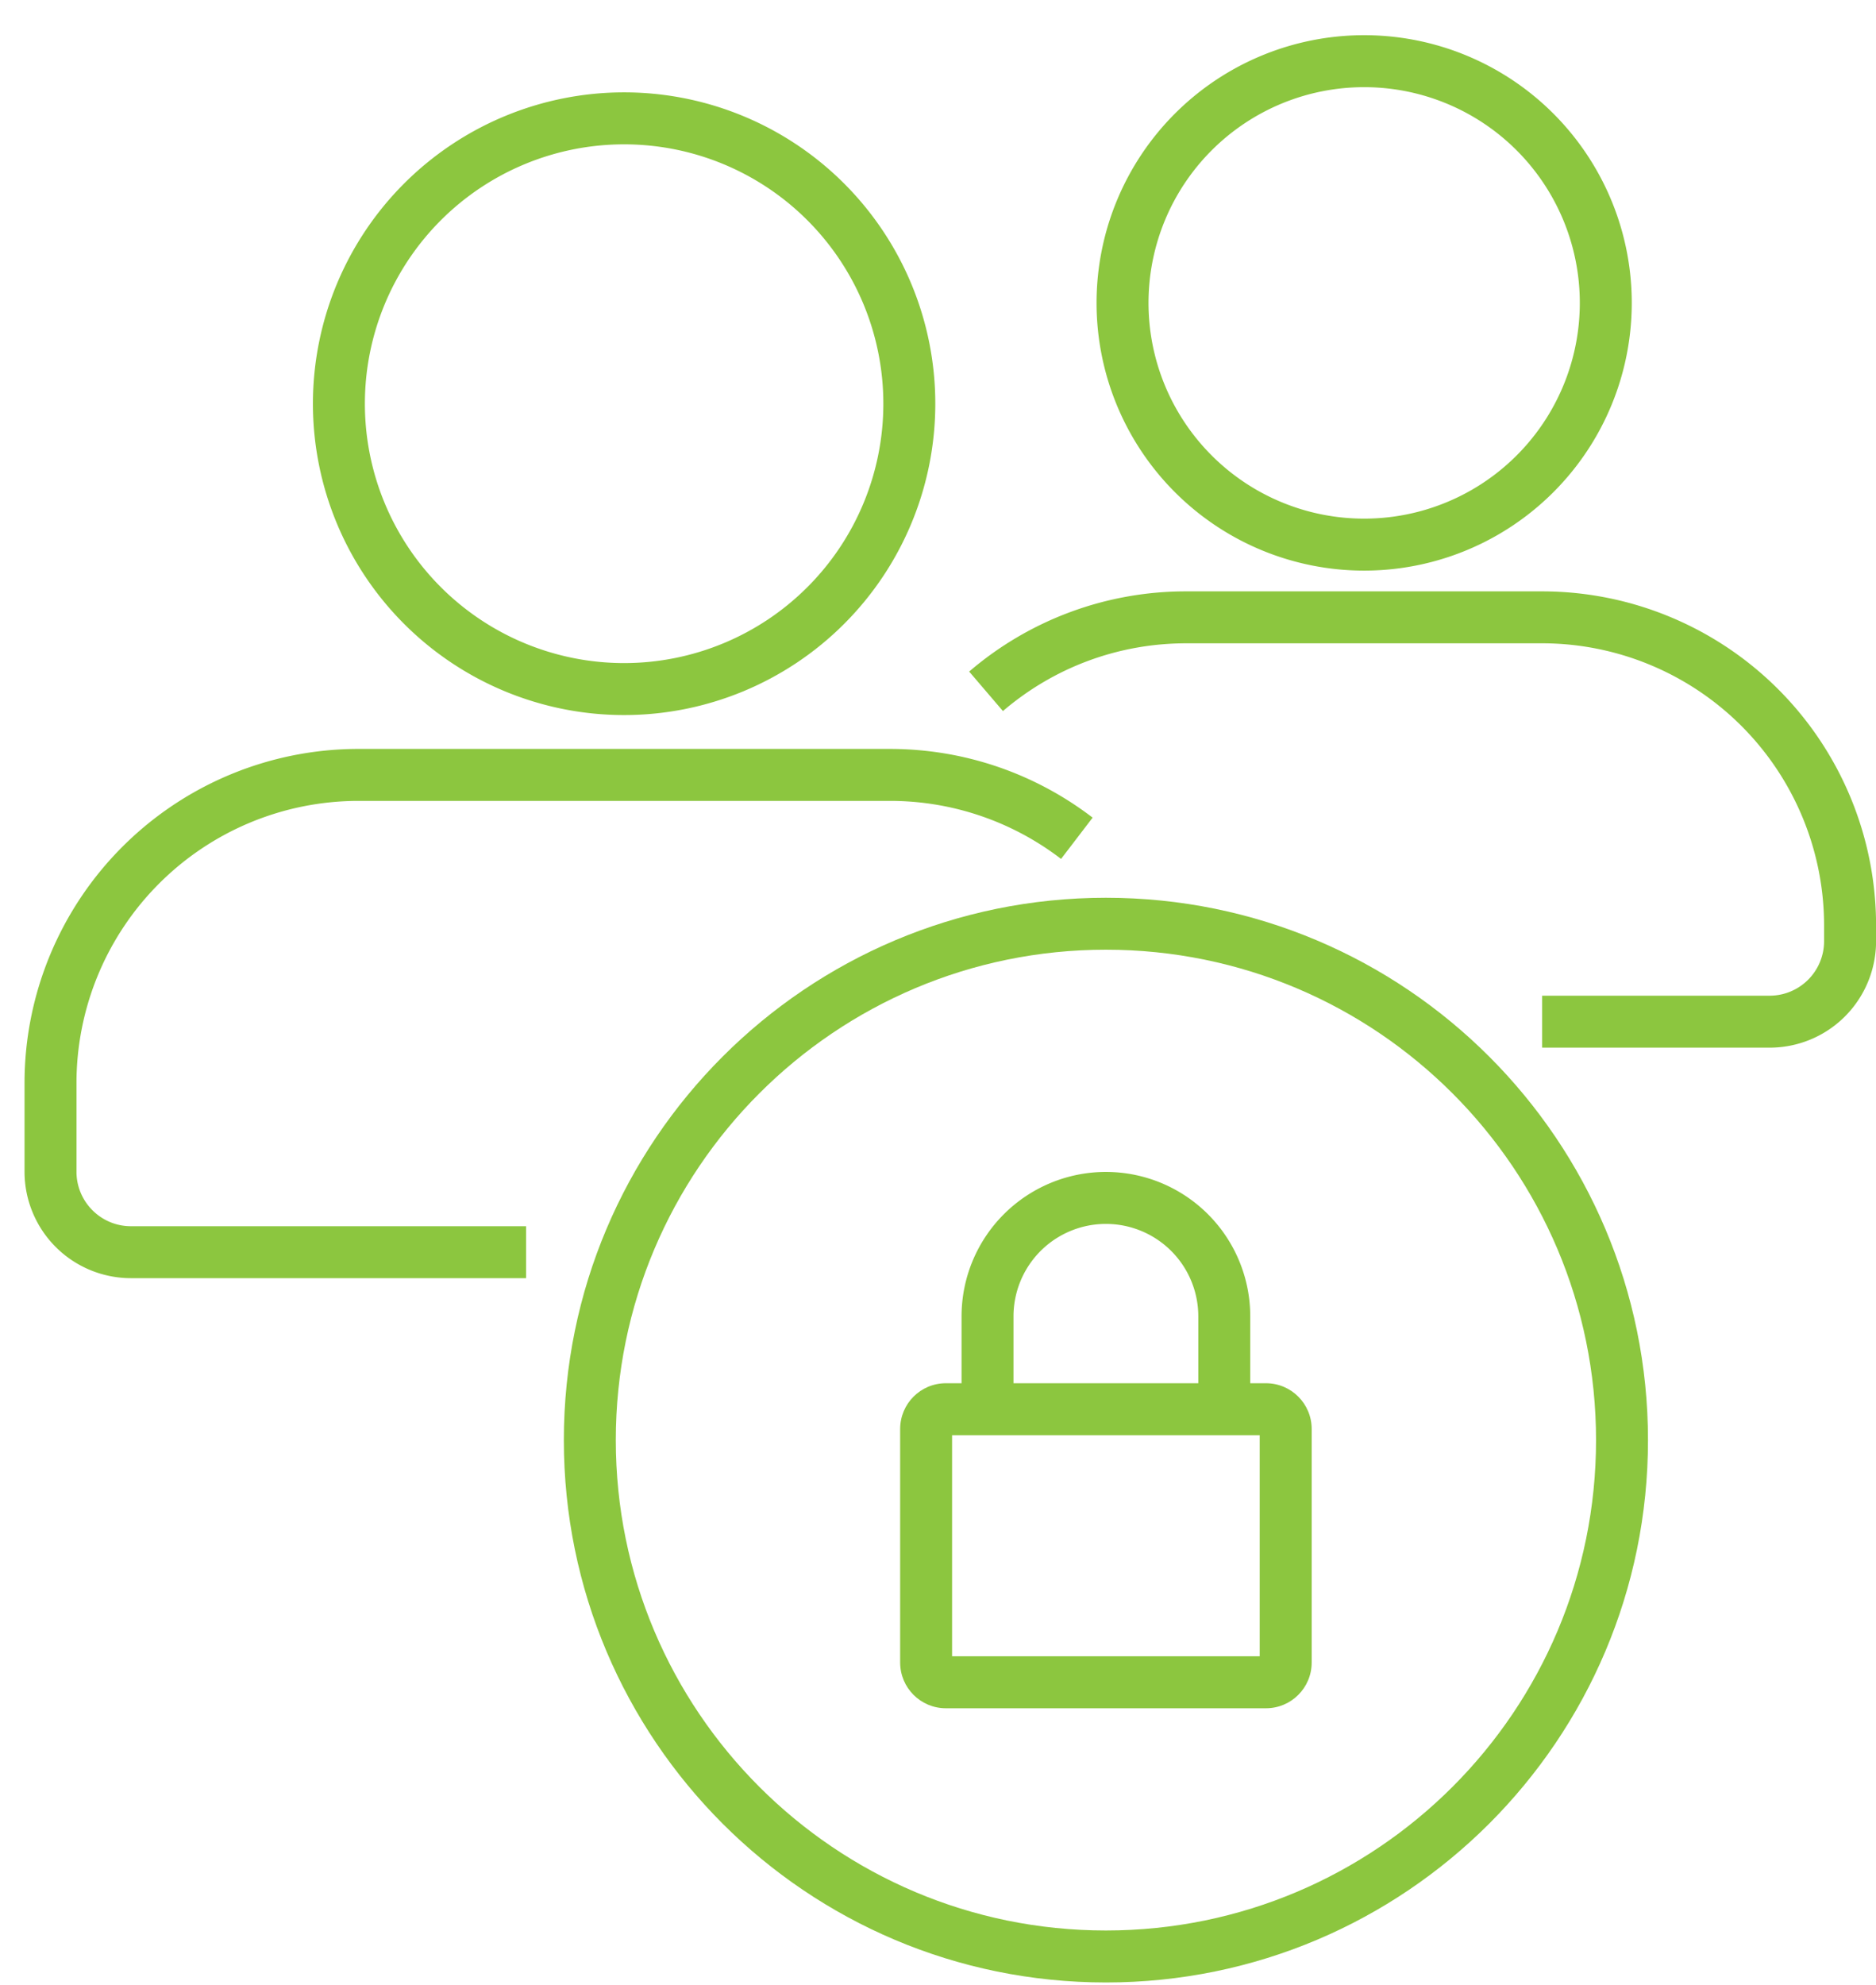
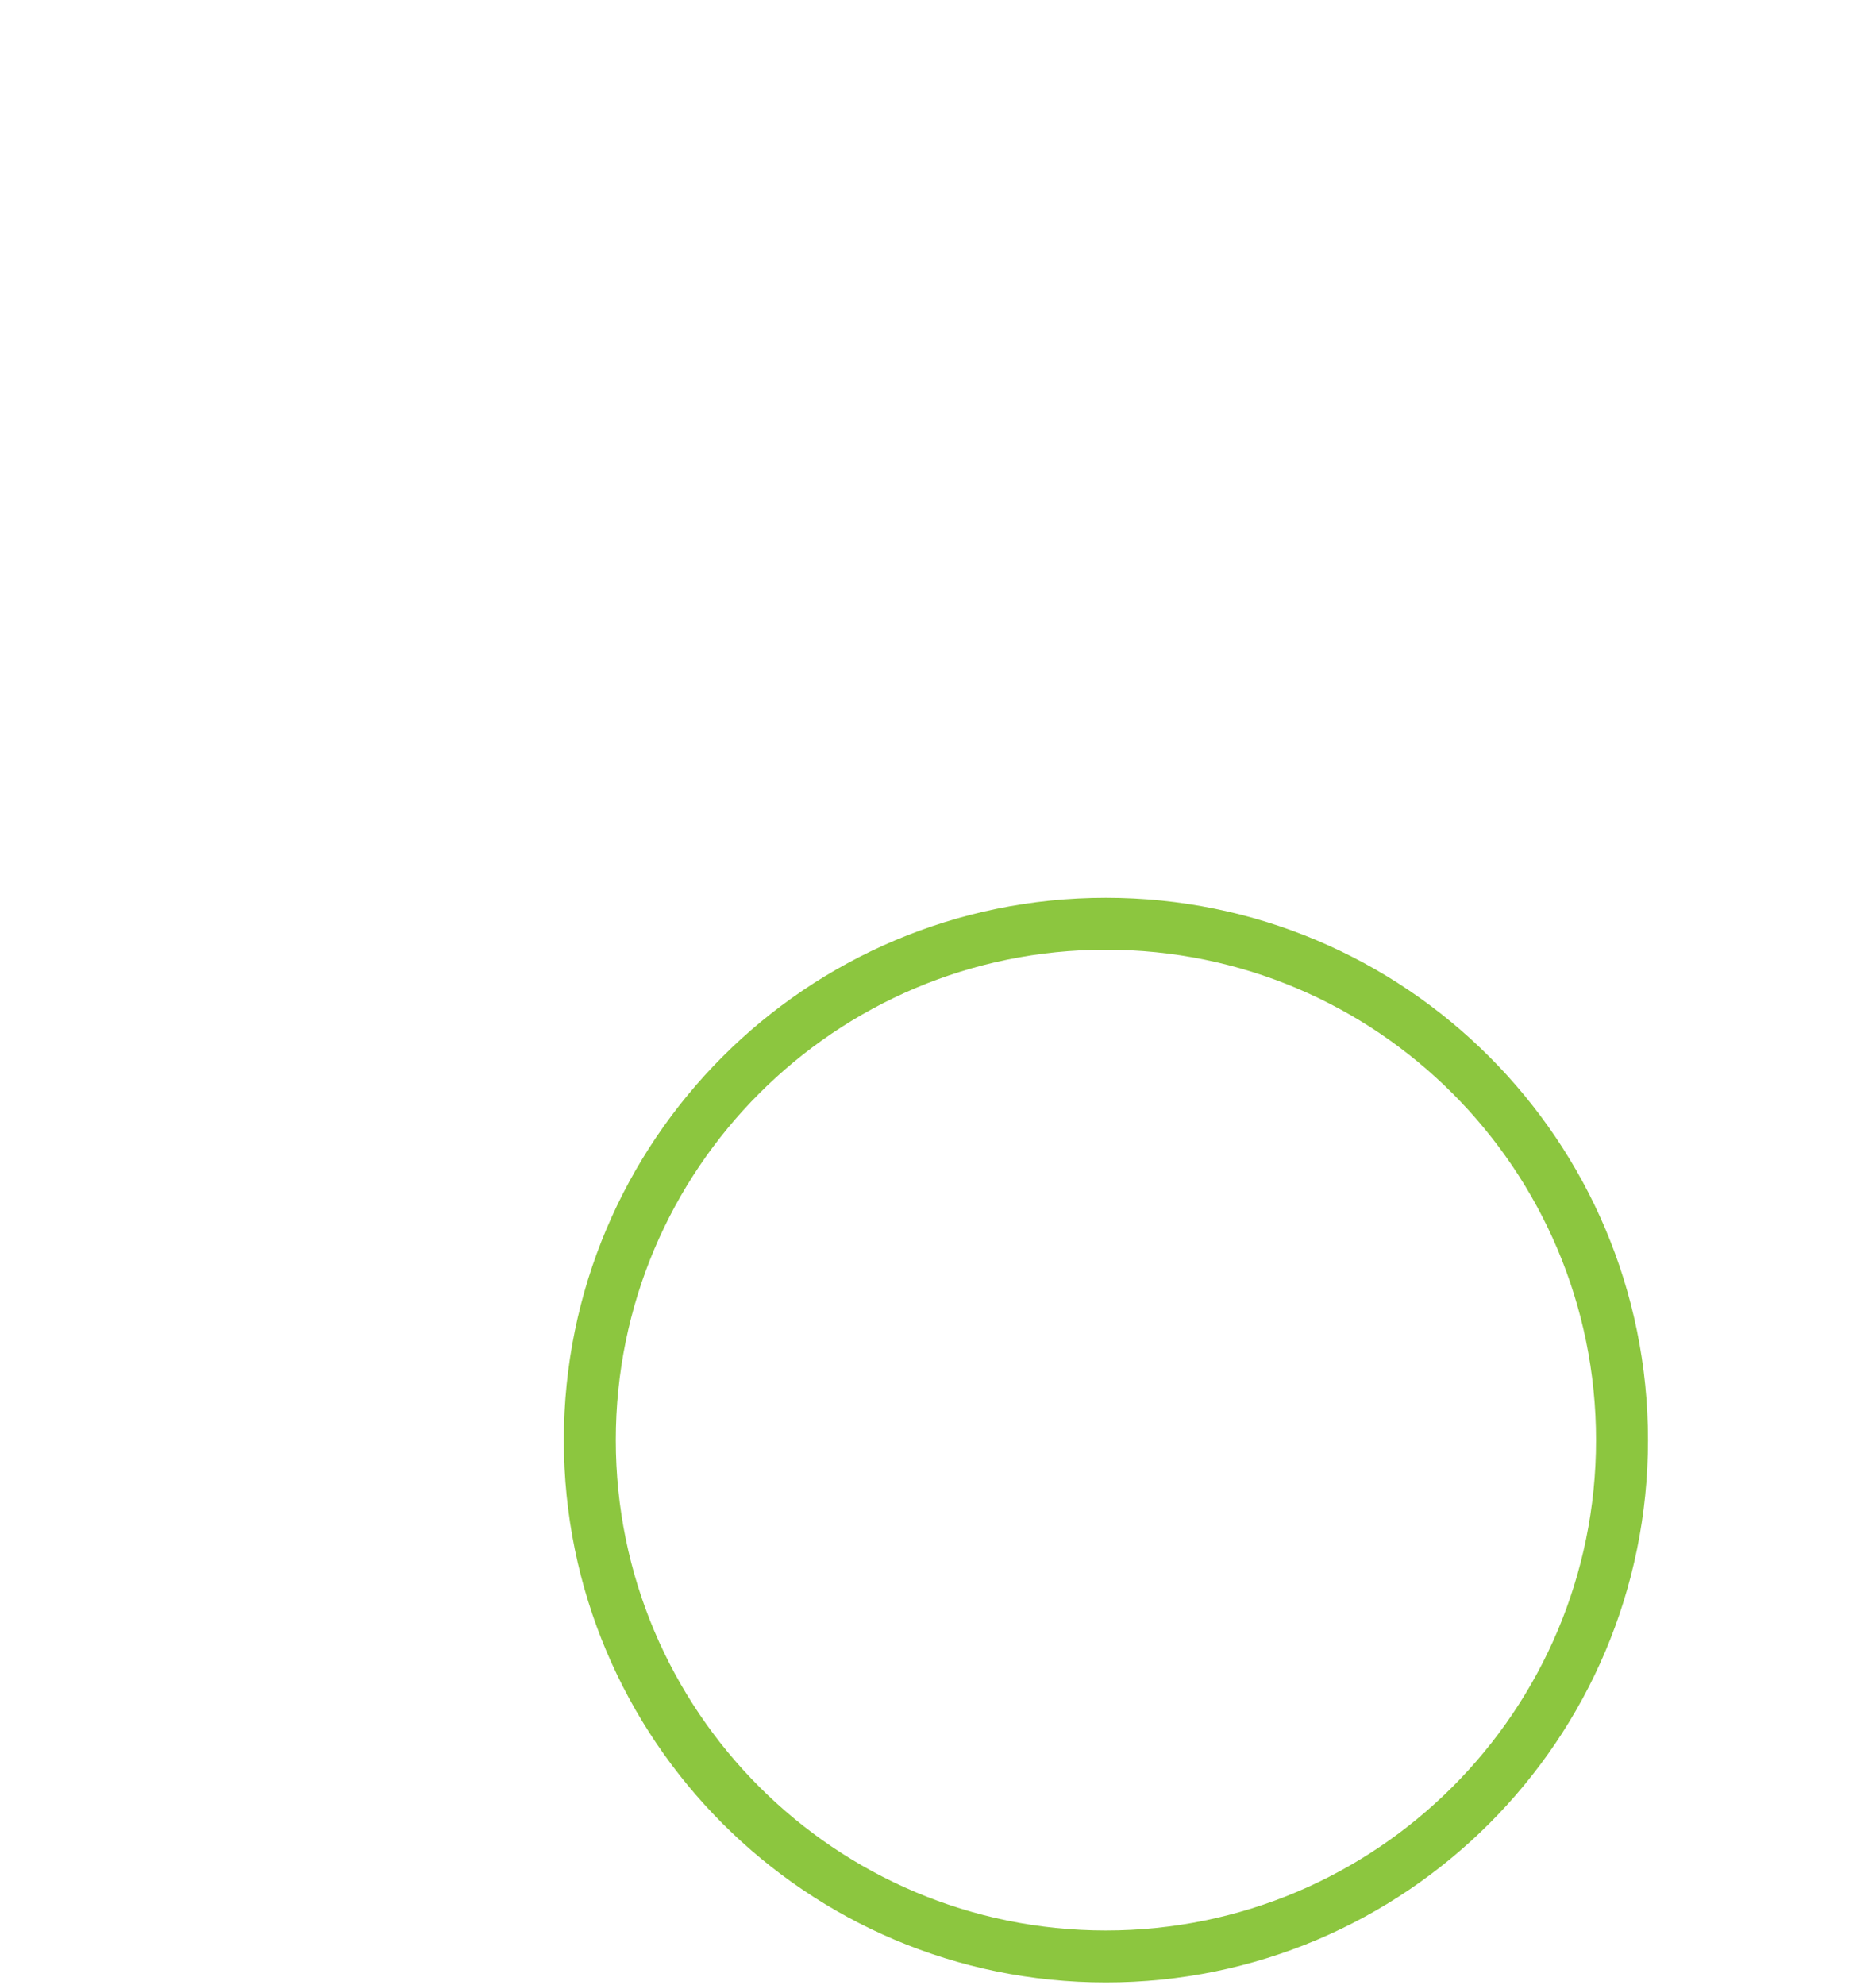
<svg xmlns="http://www.w3.org/2000/svg" width="52" height="55" viewBox="0 0 52 55">
  <g fill="#8CC63F" fill-rule="nonzero">
-     <path d="M14.583 33.972v1.44H3.63a2.95 2.95 0 0 1-2.95-2.95v-2.455a9.259 9.259 0 0 1 9.258-9.258H24.66c2.062 0 4.023.677 5.626 1.904l-.875 1.144a7.784 7.784 0 0 0-4.751-1.608H9.938a7.819 7.819 0 0 0-7.818 7.818v2.456c0 .833.676 1.51 1.51 1.51h10.953zM24.485 11.185A7.186 7.186 0 0 0 17.3 3.999a7.186 7.186 0 1 0 0 14.372 7.186 7.186 0 0 0 7.185-7.186zm1.44 0a8.626 8.626 0 0 1-8.625 8.626 8.626 8.626 0 1 1 0-17.252 8.626 8.626 0 0 1 8.625 8.626zM27.8 19.7l-.936-1.094a9.222 9.222 0 0 1 6.018-2.222h9.86a9.26 9.26 0 0 1 9.26 9.259v.433a2.95 2.95 0 0 1-2.951 2.95h-6.305v-1.44h6.305a1.51 1.51 0 0 0 1.51-1.51v-.433a7.82 7.82 0 0 0-7.818-7.82h-9.86c-1.892 0-3.676.673-5.083 1.877zM43.79 8.392a5.977 5.977 0 0 0-5.978-5.977 5.977 5.977 0 1 0 0 11.954 5.977 5.977 0 0 0 5.978-5.977zm1.44 0a7.417 7.417 0 0 1-7.418 7.417 7.417 7.417 0 1 1 0-14.834 7.417 7.417 0 0 1 7.418 7.417z" />
    <path d="M44.24 39.899c0-7.504-6.082-13.587-13.586-13.587-7.503 0-13.585 6.083-13.585 13.587 0 7.503 6.082 13.586 13.585 13.586 7.504 0 13.586-6.083 13.586-13.586zm1.44 0c0 8.299-6.727 15.026-15.026 15.026S15.629 48.198 15.629 39.9s6.726-15.027 15.025-15.027S45.68 31.6 45.68 39.9z" />
-     <path d="M34.918 39.763H26.39v6.125h8.527v-6.125zm.173 7.565h-8.873c-.7 0-1.267-.567-1.267-1.267v-6.47c0-.7.566-1.268 1.267-1.268h8.873c.7 0 1.267.568 1.267 1.268v6.47c0 .7-.567 1.267-1.267 1.267z" />
-     <path d="M28.093 39.043h-1.44V36.47a4 4 0 0 1 8.002 0v2.574h-1.44V36.47a2.56 2.56 0 1 0-5.122 0v2.574z" />
  </g>
</svg>